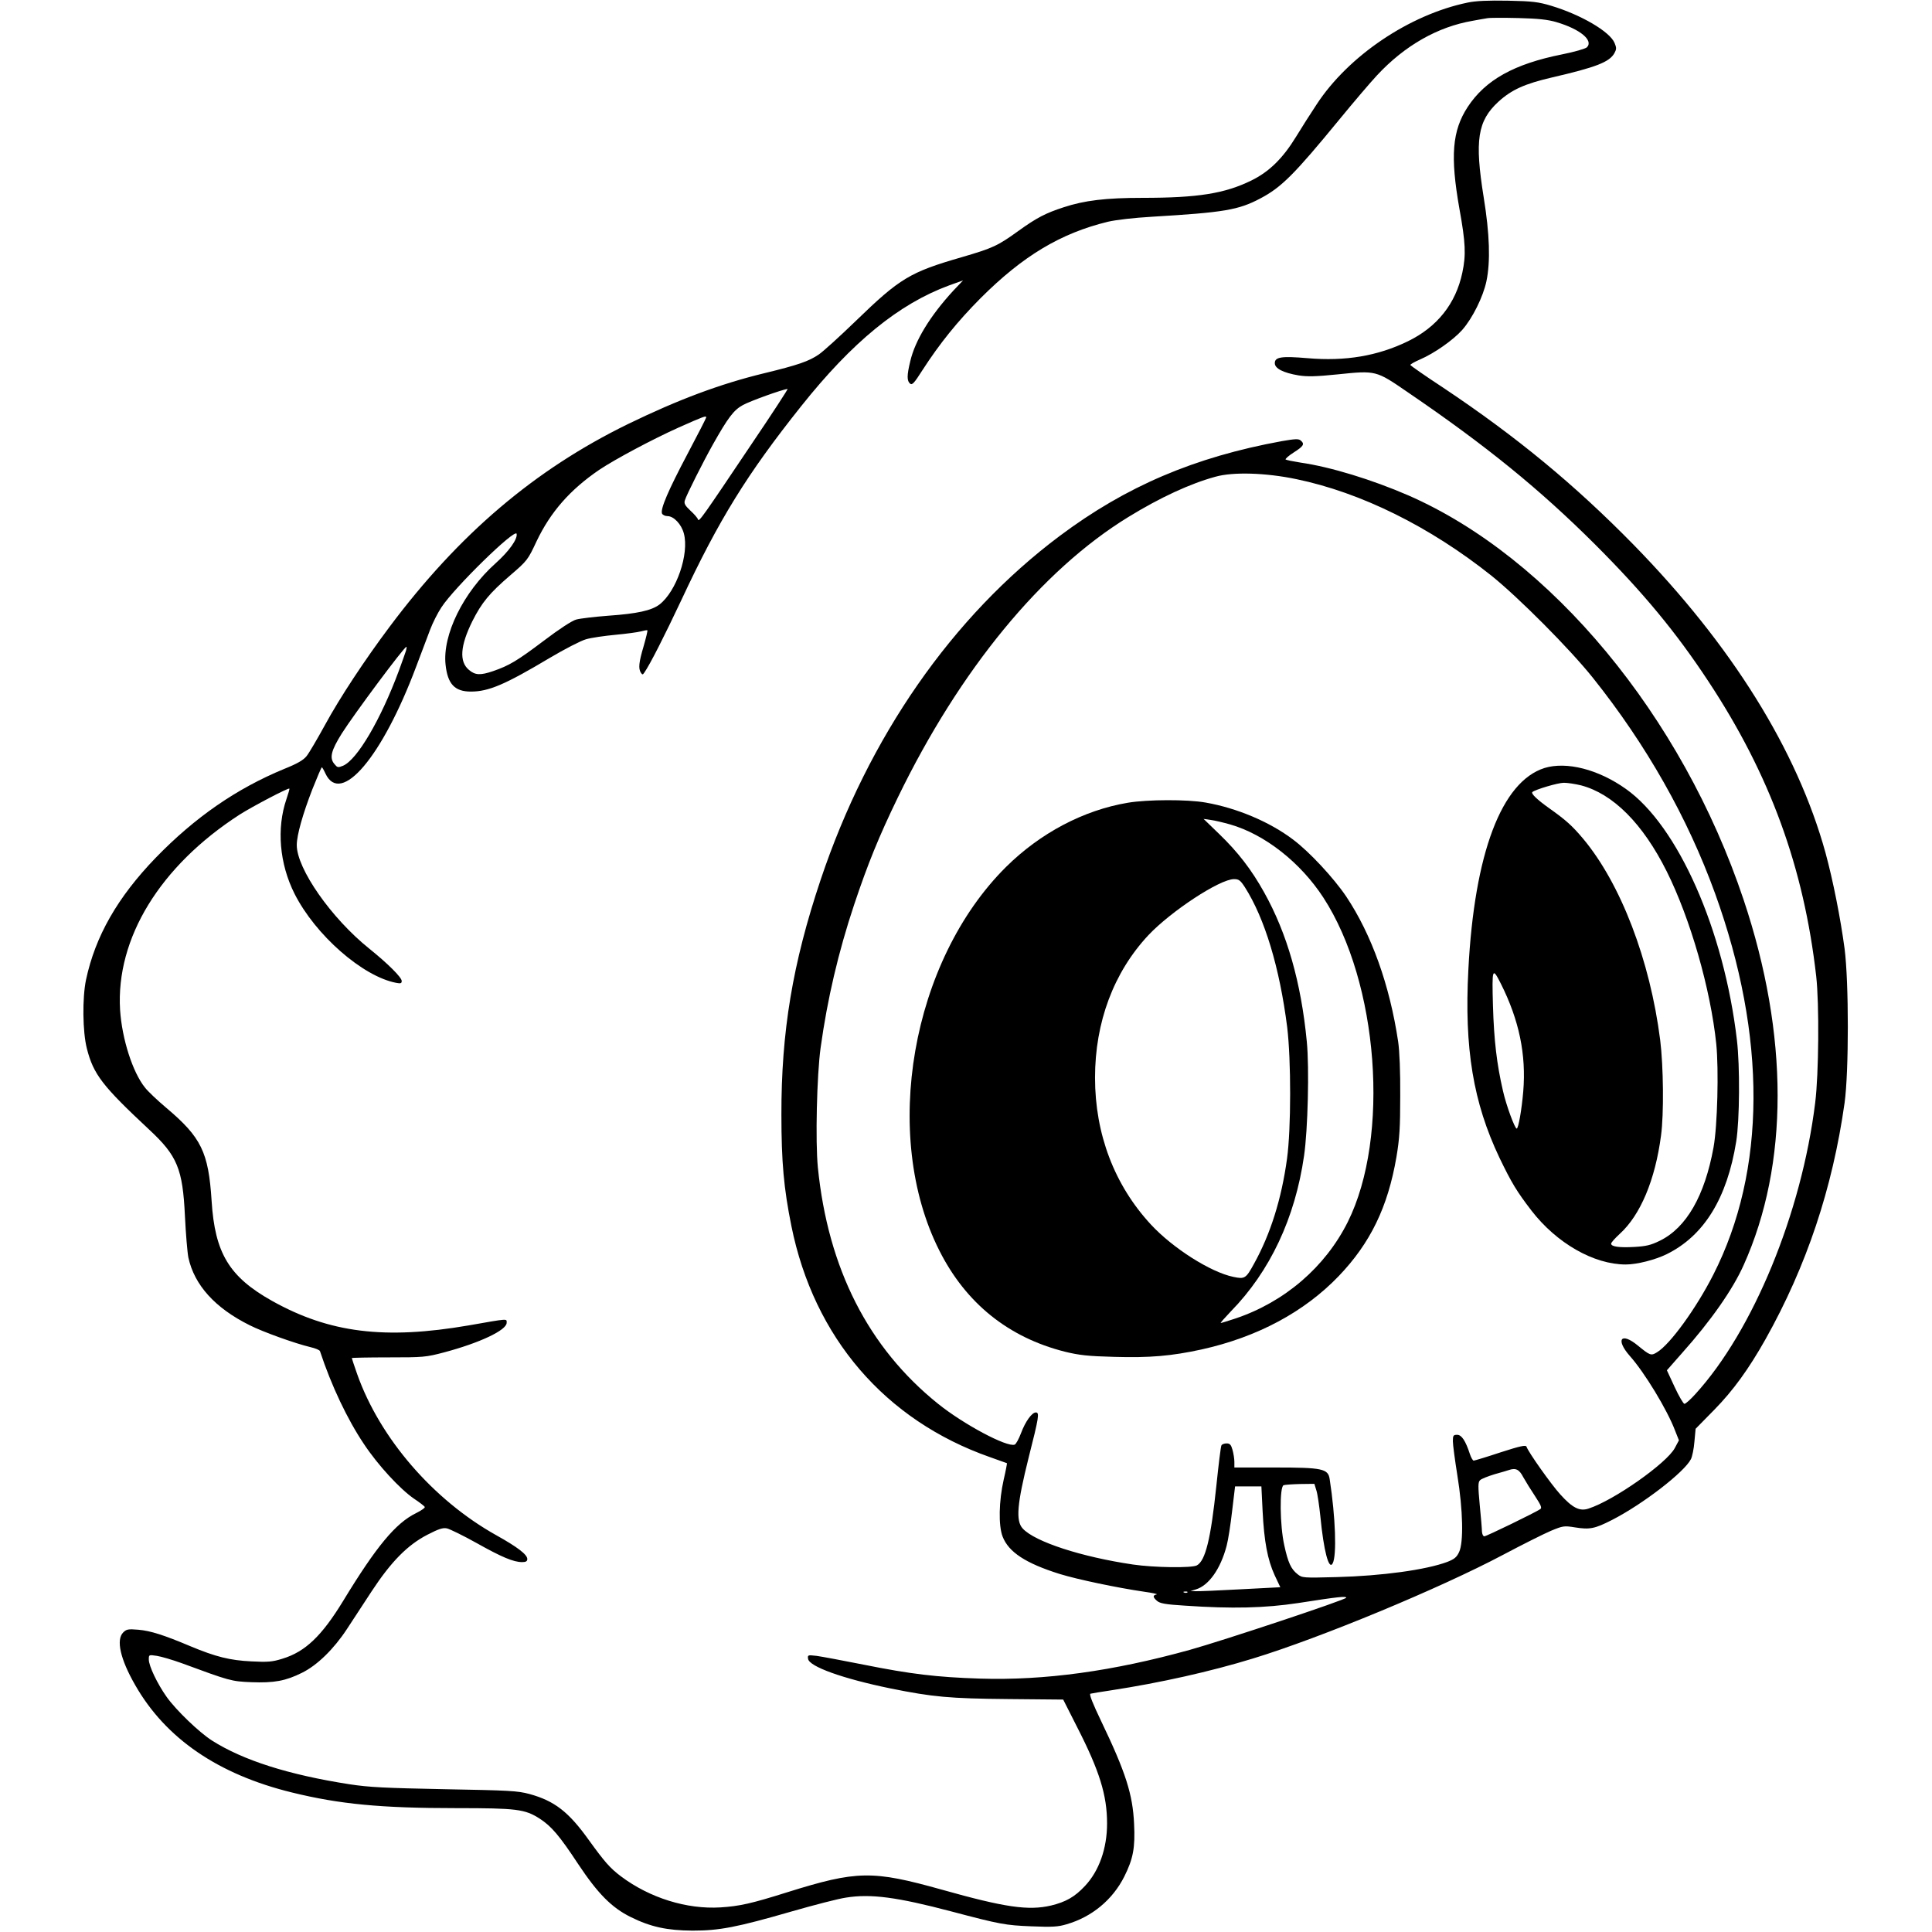
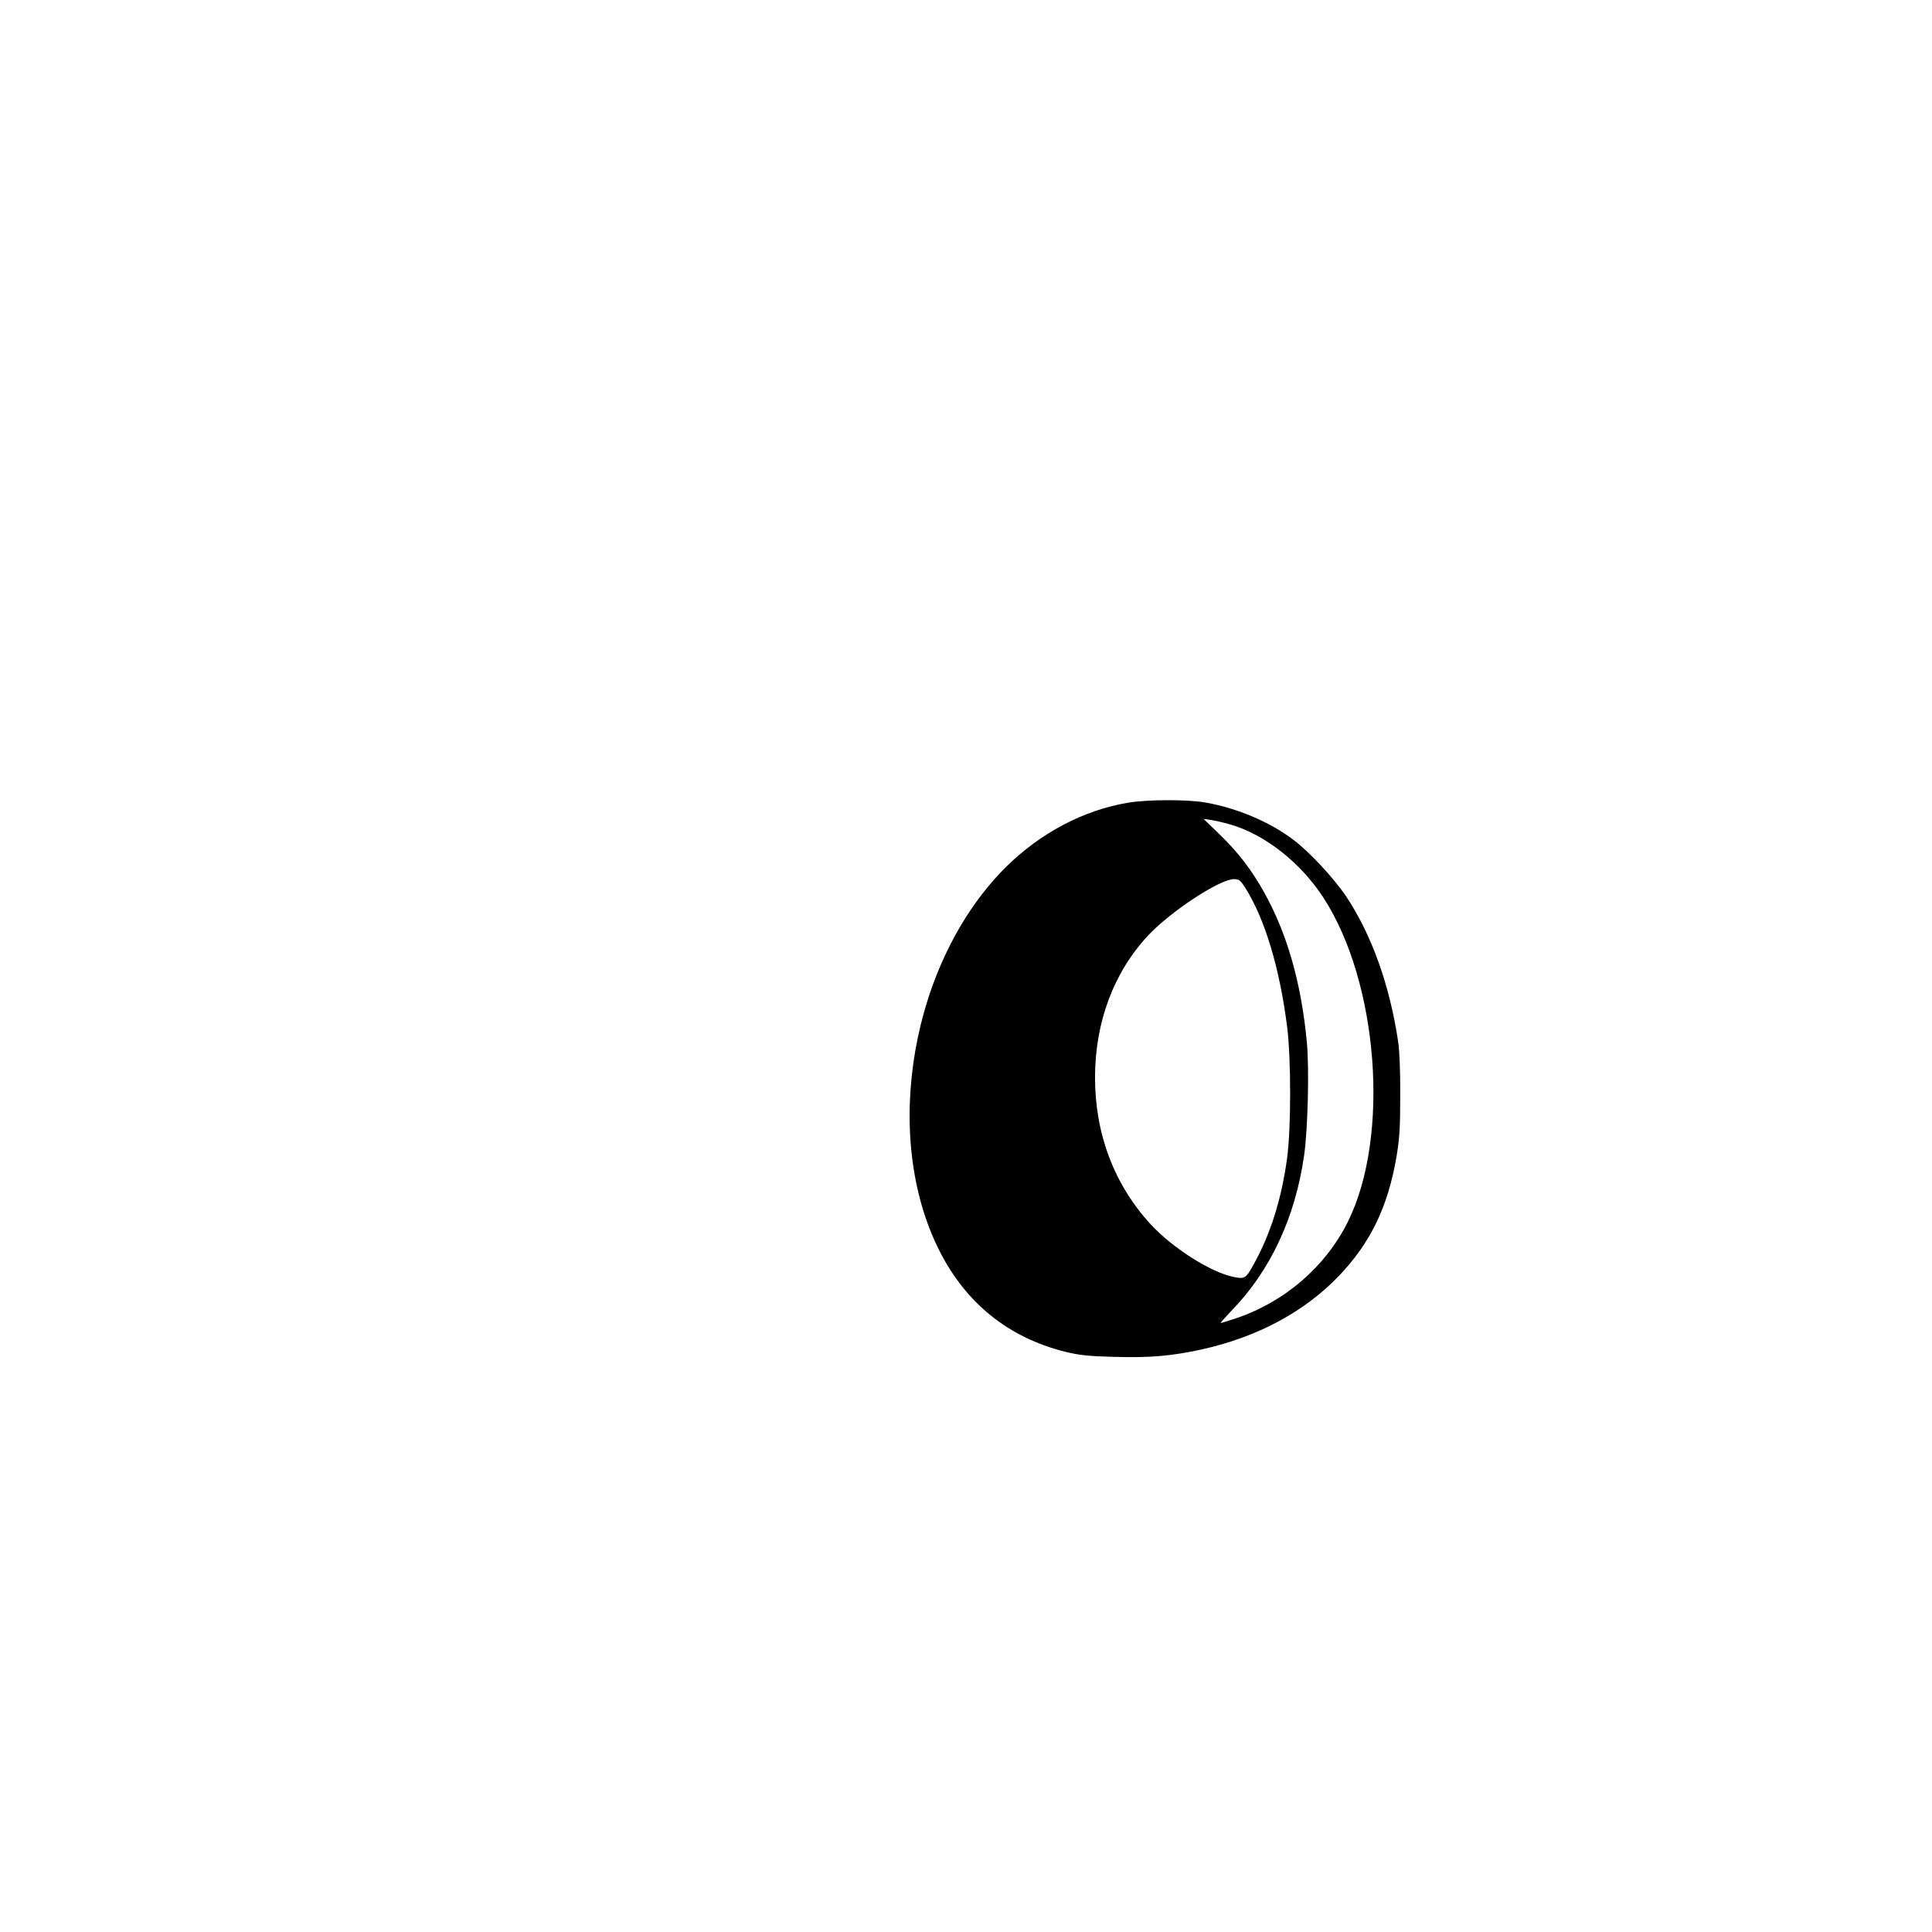
<svg xmlns="http://www.w3.org/2000/svg" version="1.0" width="100mm" height="100mm" viewBox="0 0 1026 1123" preserveAspectRatio="xMidYMid meet">
  <g transform="translate(0,1123) scale(0.1,-0.1)" fill="#000000" stroke="none">
-     <path d="M8046 11215 c-338 -70 -693 -309 -878 -592 -36 -54 -89 -138 -119 -187 -77 -126 -156 -204 -260 -255 -155 -76 -310 -101 -633 -101 -213 0 -338 -15 -459 -55 -104 -34 -155 -60 -262 -137 -122 -88 -149 -100 -330 -153 -301 -87 -359 -122 -615 -370 -93 -90 -190 -178 -215 -195 -58 -40 -122 -62 -320 -110 -255 -62 -498 -153 -790 -295 -542 -265 -982 -639 -1386 -1179 -143 -191 -288 -410 -375 -570 -45 -82 -93 -164 -107 -181 -18 -23 -54 -44 -129 -74 -279 -115 -520 -282 -748 -517 -222 -230 -351 -456 -405 -709 -22 -105 -20 -303 5 -400 38 -150 91 -218 361 -470 165 -153 196 -229 209 -504 5 -102 14 -211 20 -241 35 -160 155 -293 356 -393 77 -39 264 -106 352 -127 30 -7 55 -17 57 -24 66 -200 159 -396 255 -539 82 -124 210 -262 291 -318 32 -21 60 -43 63 -48 3 -5 -20 -21 -50 -36 -119 -58 -231 -193 -424 -510 -125 -205 -221 -296 -352 -336 -60 -19 -86 -21 -182 -16 -125 6 -208 27 -354 88 -154 65 -232 90 -303 96 -59 5 -69 3 -88 -16 -42 -42 -17 -155 70 -306 177 -310 482 -519 911 -624 277 -68 516 -91 956 -91 352 0 398 -6 484 -61 68 -44 115 -99 223 -263 115 -173 195 -254 306 -309 117 -58 212 -78 359 -79 157 0 256 19 575 111 132 38 275 75 318 81 143 23 296 3 614 -81 280 -74 312 -80 463 -86 121 -5 156 -3 205 12 146 42 267 142 335 277 52 104 64 168 57 308 -8 170 -48 297 -191 595 -48 100 -71 157 -63 160 7 2 62 11 122 20 281 43 577 109 824 185 395 121 1086 408 1452 602 113 60 239 123 279 140 70 29 77 30 139 20 87 -14 116 -8 216 43 178 91 421 278 459 354 7 14 17 60 20 101 l7 75 108 110 c111 113 201 238 298 410 239 426 390 878 460 1375 25 182 25 699 0 895 -24 179 -67 396 -111 558 -165 597 -545 1207 -1116 1791 -341 348 -680 628 -1107 913 -104 68 -189 128 -190 131 -2 4 23 18 55 32 84 36 195 114 247 173 59 67 121 192 140 282 24 115 19 274 -16 489 -53 330 -36 443 86 555 77 70 153 104 312 141 255 59 333 89 362 141 12 22 13 31 1 59 -27 66 -195 164 -367 216 -77 23 -109 27 -253 30 -115 2 -186 -1 -234 -11z m517 -114 c136 -40 216 -106 176 -146 -8 -8 -73 -27 -144 -41 -280 -56 -446 -149 -549 -306 -90 -138 -102 -285 -48 -591 36 -198 39 -269 17 -372 -38 -180 -146 -316 -317 -399 -175 -85 -363 -117 -582 -98 -153 13 -191 7 -191 -29 0 -31 49 -56 138 -71 50 -8 101 -7 228 6 222 23 222 23 404 -102 461 -314 771 -567 1091 -886 282 -282 472 -512 659 -796 359 -544 555 -1082 627 -1715 18 -159 15 -569 -6 -735 -79 -641 -361 -1326 -697 -1694 -28 -31 -56 -56 -63 -56 -6 0 -32 44 -57 98 l-45 97 88 100 c168 188 295 370 358 511 264 586 263 1338 0 2124 -358 1070 -1121 1989 -1950 2351 -210 91 -451 165 -625 190 -44 7 -83 15 -87 18 -4 3 17 22 47 41 58 37 65 49 40 70 -12 10 -33 9 -108 -4 -510 -93 -907 -263 -1292 -551 -625 -468 -1112 -1169 -1390 -1999 -163 -486 -229 -884 -228 -1366 0 -275 14 -428 58 -646 131 -649 545 -1130 1155 -1344 52 -19 96 -34 98 -35 1 -1 -7 -45 -19 -96 -28 -124 -31 -267 -6 -331 35 -90 134 -155 332 -217 104 -32 333 -80 490 -103 50 -7 82 -14 73 -16 -23 -5 -23 -15 2 -37 17 -15 48 -21 163 -28 274 -19 464 -14 657 15 237 37 280 41 280 31 0 -11 -715 -249 -909 -303 -447 -124 -844 -179 -1221 -167 -249 8 -401 26 -675 81 -121 24 -244 47 -273 51 -52 6 -53 5 -50 -17 6 -45 201 -115 478 -172 247 -50 345 -59 685 -62 l320 -3 81 -160 c130 -254 174 -396 174 -560 0 -145 -46 -276 -129 -364 -59 -63 -110 -92 -196 -113 -132 -31 -269 -11 -635 92 -404 113 -493 112 -899 -15 -209 -66 -278 -81 -388 -88 -196 -12 -411 55 -578 180 -64 48 -96 85 -187 211 -118 165 -200 228 -345 268 -71 19 -116 21 -493 28 -348 7 -438 11 -555 29 -353 55 -617 139 -798 254 -75 48 -208 176 -263 253 -54 76 -104 180 -104 218 0 28 0 28 47 21 26 -4 90 -23 143 -42 282 -104 289 -106 405 -111 133 -5 200 7 296 55 87 43 183 136 260 253 31 47 96 146 144 220 113 172 208 269 324 329 66 34 90 42 114 37 17 -4 95 -42 172 -85 146 -82 215 -111 265 -111 22 0 30 5 30 18 0 26 -58 70 -180 138 -367 205 -677 564 -809 937 -17 49 -31 90 -31 93 0 2 96 4 213 4 202 0 217 1 323 29 207 55 364 129 364 172 0 25 14 26 -220 -15 -488 -84 -810 -44 -1143 142 -250 140 -333 278 -352 582 -18 283 -60 369 -264 541 -51 43 -107 96 -123 117 -72 89 -134 283 -145 452 -25 416 232 836 695 1135 74 47 283 157 289 151 2 -1 -6 -29 -17 -61 -58 -170 -41 -375 47 -550 121 -240 396 -481 591 -518 26 -5 32 -3 32 11 0 21 -83 103 -190 189 -219 176 -420 463 -420 601 0 57 35 181 91 325 28 70 52 127 55 127 2 0 12 -17 21 -37 89 -188 330 97 527 622 31 83 68 180 82 217 14 37 43 95 65 128 74 114 430 462 437 427 6 -31 -44 -101 -122 -171 -188 -168 -310 -417 -291 -590 12 -112 53 -156 147 -156 104 0 199 41 459 196 86 51 181 100 210 108 30 9 107 20 171 26 64 6 131 15 149 20 18 5 35 8 37 6 2 -3 -8 -44 -22 -93 -28 -94 -31 -129 -16 -153 9 -13 11 -13 20 0 34 49 117 213 216 423 217 465 382 732 696 1126 297 373 567 594 860 702 l81 29 -58 -61 c-133 -145 -221 -288 -249 -409 -20 -82 -20 -114 -1 -130 12 -10 24 3 71 77 102 158 205 285 338 419 247 247 466 378 741 445 48 11 151 23 255 29 420 25 503 39 630 106 124 65 199 141 460 459 81 99 180 215 219 257 162 174 353 282 556 317 33 6 71 13 85 15 14 3 95 3 180 1 117 -3 172 -9 223 -24z m-4680 -2453 c-286 -426 -306 -455 -311 -437 -2 8 -22 31 -44 51 -32 30 -38 42 -32 60 9 31 107 225 162 323 89 158 122 202 176 231 42 23 230 91 259 93 4 1 -90 -144 -210 -321z m-263 156 c0 -4 -49 -100 -109 -213 -112 -212 -158 -319 -148 -346 4 -8 18 -15 32 -15 36 0 81 -47 95 -101 32 -118 -43 -337 -142 -413 -47 -35 -128 -53 -298 -65 -80 -6 -163 -16 -185 -22 -24 -6 -99 -55 -190 -124 -155 -117 -201 -144 -294 -176 -73 -25 -104 -24 -140 7 -58 48 -51 141 20 284 54 107 99 162 219 265 100 86 103 90 154 199 81 170 194 299 364 415 91 61 310 178 464 247 144 64 158 69 158 58z m3430 -359 c376 -78 776 -276 1134 -561 159 -128 455 -425 590 -594 312 -391 551 -814 710 -1253 301 -832 298 -1611 -10 -2216 -99 -195 -251 -405 -327 -451 -35 -22 -41 -19 -112 39 -97 80 -131 36 -47 -60 86 -96 218 -314 263 -433 l23 -58 -24 -45 c-47 -88 -355 -305 -502 -352 -51 -17 -93 4 -164 83 -52 57 -186 246 -196 277 -4 11 -36 4 -151 -33 -81 -27 -151 -48 -156 -48 -5 0 -15 17 -22 38 -25 77 -48 112 -74 112 -22 0 -25 -4 -25 -37 0 -21 12 -110 26 -198 33 -203 37 -391 10 -447 -14 -30 -28 -41 -69 -57 -124 -46 -378 -81 -642 -88 -195 -5 -201 -5 -228 17 -38 30 -55 67 -77 168 -26 116 -28 339 -4 349 9 3 53 6 97 7 l82 1 11 -36 c7 -19 17 -89 24 -155 19 -197 49 -312 71 -272 25 45 17 269 -17 490 -9 61 -41 68 -319 68 l-235 0 0 33 c0 17 -5 49 -11 70 -8 29 -15 37 -34 37 -13 0 -27 -5 -30 -11 -4 -5 -17 -113 -30 -238 -32 -305 -63 -433 -113 -460 -30 -16 -248 -13 -371 5 -299 44 -570 132 -641 209 -42 45 -33 143 34 412 60 236 64 263 42 263 -23 0 -61 -53 -86 -120 -13 -34 -29 -64 -37 -67 -44 -17 -297 118 -445 237 -406 326 -640 787 -699 1374 -15 151 -6 538 16 696 39 282 103 556 195 832 79 236 143 394 254 623 360 742 836 1321 1340 1630 184 113 359 194 506 234 103 29 293 23 470 -14z m-5175 -997 c-4 -13 -23 -66 -42 -118 -106 -285 -242 -516 -324 -551 -30 -12 -33 -11 -51 11 -29 35 -18 78 44 177 71 112 362 503 375 503 3 0 1 -10 -2 -22z m6494 -4804 c14 -25 45 -75 69 -111 34 -52 41 -68 30 -75 -27 -19 -313 -158 -325 -158 -7 0 -13 12 -14 28 0 15 -6 85 -13 156 -10 107 -10 131 2 142 7 8 46 23 85 35 40 11 77 22 82 24 40 14 61 4 84 -41z m-1515 -196 c9 -180 29 -284 70 -374 l33 -70 -231 -12 c-127 -7 -244 -12 -261 -11 l-30 1 30 9 c76 22 145 120 180 254 9 33 23 124 32 203 l17 142 77 0 76 0 7 -142z m-437 -474 c-3 -3 -12 -4 -19 -1 -8 3 -5 6 6 6 11 1 17 -2 13 -5z" />
-     <path d="M8493 6766 c-250 -79 -408 -495 -443 -1173 -24 -457 28 -771 181 -1093 70 -145 100 -195 186 -307 146 -189 362 -313 548 -313 65 0 171 27 238 60 217 107 351 325 404 655 20 125 22 438 4 590 -75 640 -343 1245 -645 1459 -160 114 -345 161 -473 122z m212 -101 c186 -49 359 -222 498 -500 138 -277 255 -685 288 -1003 15 -149 7 -477 -16 -602 -51 -280 -157 -466 -312 -542 -53 -26 -80 -32 -148 -36 -90 -5 -135 2 -135 19 0 7 23 32 50 57 120 109 206 313 240 572 17 124 14 404 -5 555 -59 464 -229 908 -448 1170 -65 77 -100 108 -197 177 -69 49 -107 85 -98 94 15 14 148 54 183 54 23 0 67 -7 100 -15z m-466 -1153 c106 -211 148 -412 130 -627 -9 -105 -28 -215 -38 -215 -11 0 -61 135 -80 220 -36 156 -52 293 -58 494 -6 219 -4 227 46 128z" />
    <path d="M6071 6564 c-257 -43 -509 -176 -708 -373 -551 -547 -727 -1559 -388 -2230 154 -306 401 -505 730 -588 82 -20 133 -26 286 -30 208 -6 333 5 508 43 325 72 597 218 797 426 184 192 286 401 336 693 18 107 22 170 22 355 1 138 -4 260 -12 315 -49 328 -154 622 -302 844 -73 108 -214 260 -309 331 -136 103 -326 183 -508 215 -107 19 -338 18 -452 -1z m594 -126 c202 -58 409 -221 542 -425 321 -493 389 -1391 142 -1886 -131 -262 -367 -465 -653 -561 -43 -14 -81 -26 -85 -26 -4 0 23 30 59 68 227 232 373 542 425 904 22 150 31 510 16 663 -33 345 -115 630 -248 868 -74 133 -153 235 -262 340 l-90 87 42 -6 c23 -3 73 -15 112 -26z m86 -365 c116 -182 202 -468 246 -814 23 -191 23 -589 -1 -764 -32 -234 -96 -438 -192 -611 -47 -86 -54 -90 -120 -76 -132 27 -352 167 -479 304 -212 229 -325 525 -325 854 0 322 108 612 310 828 131 139 415 326 498 326 28 0 37 -7 63 -47z" />
  </g>
</svg>